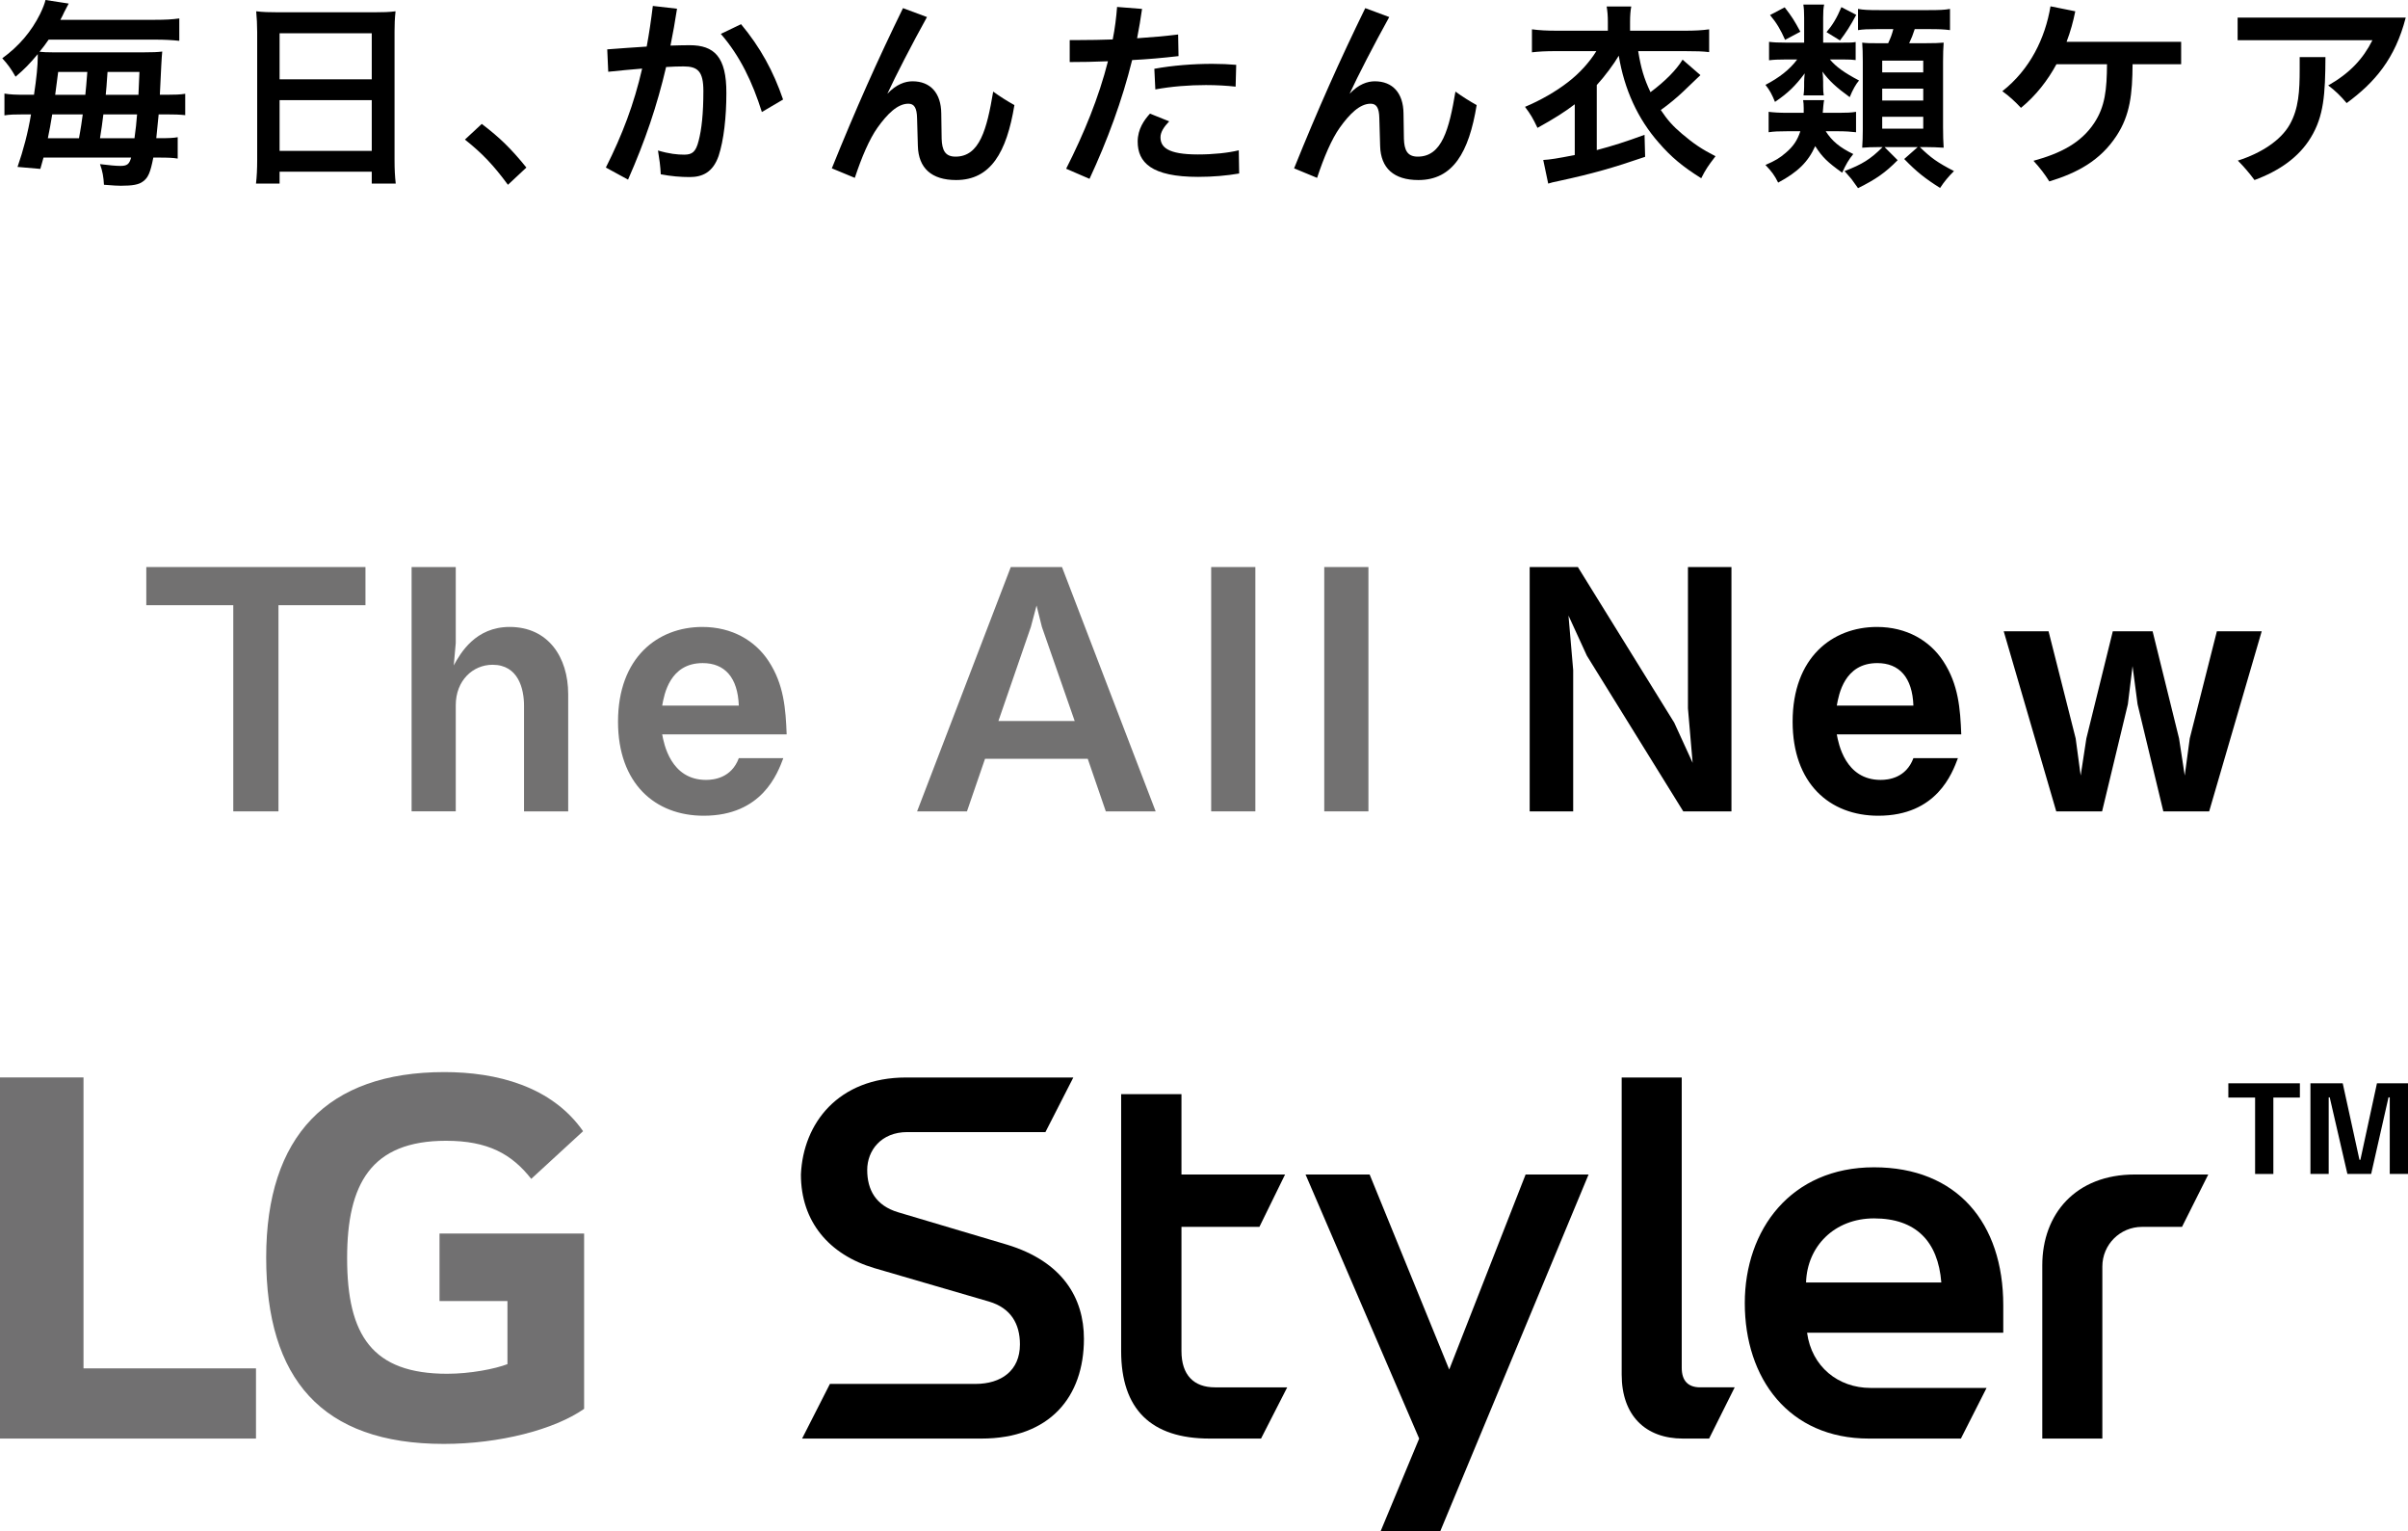
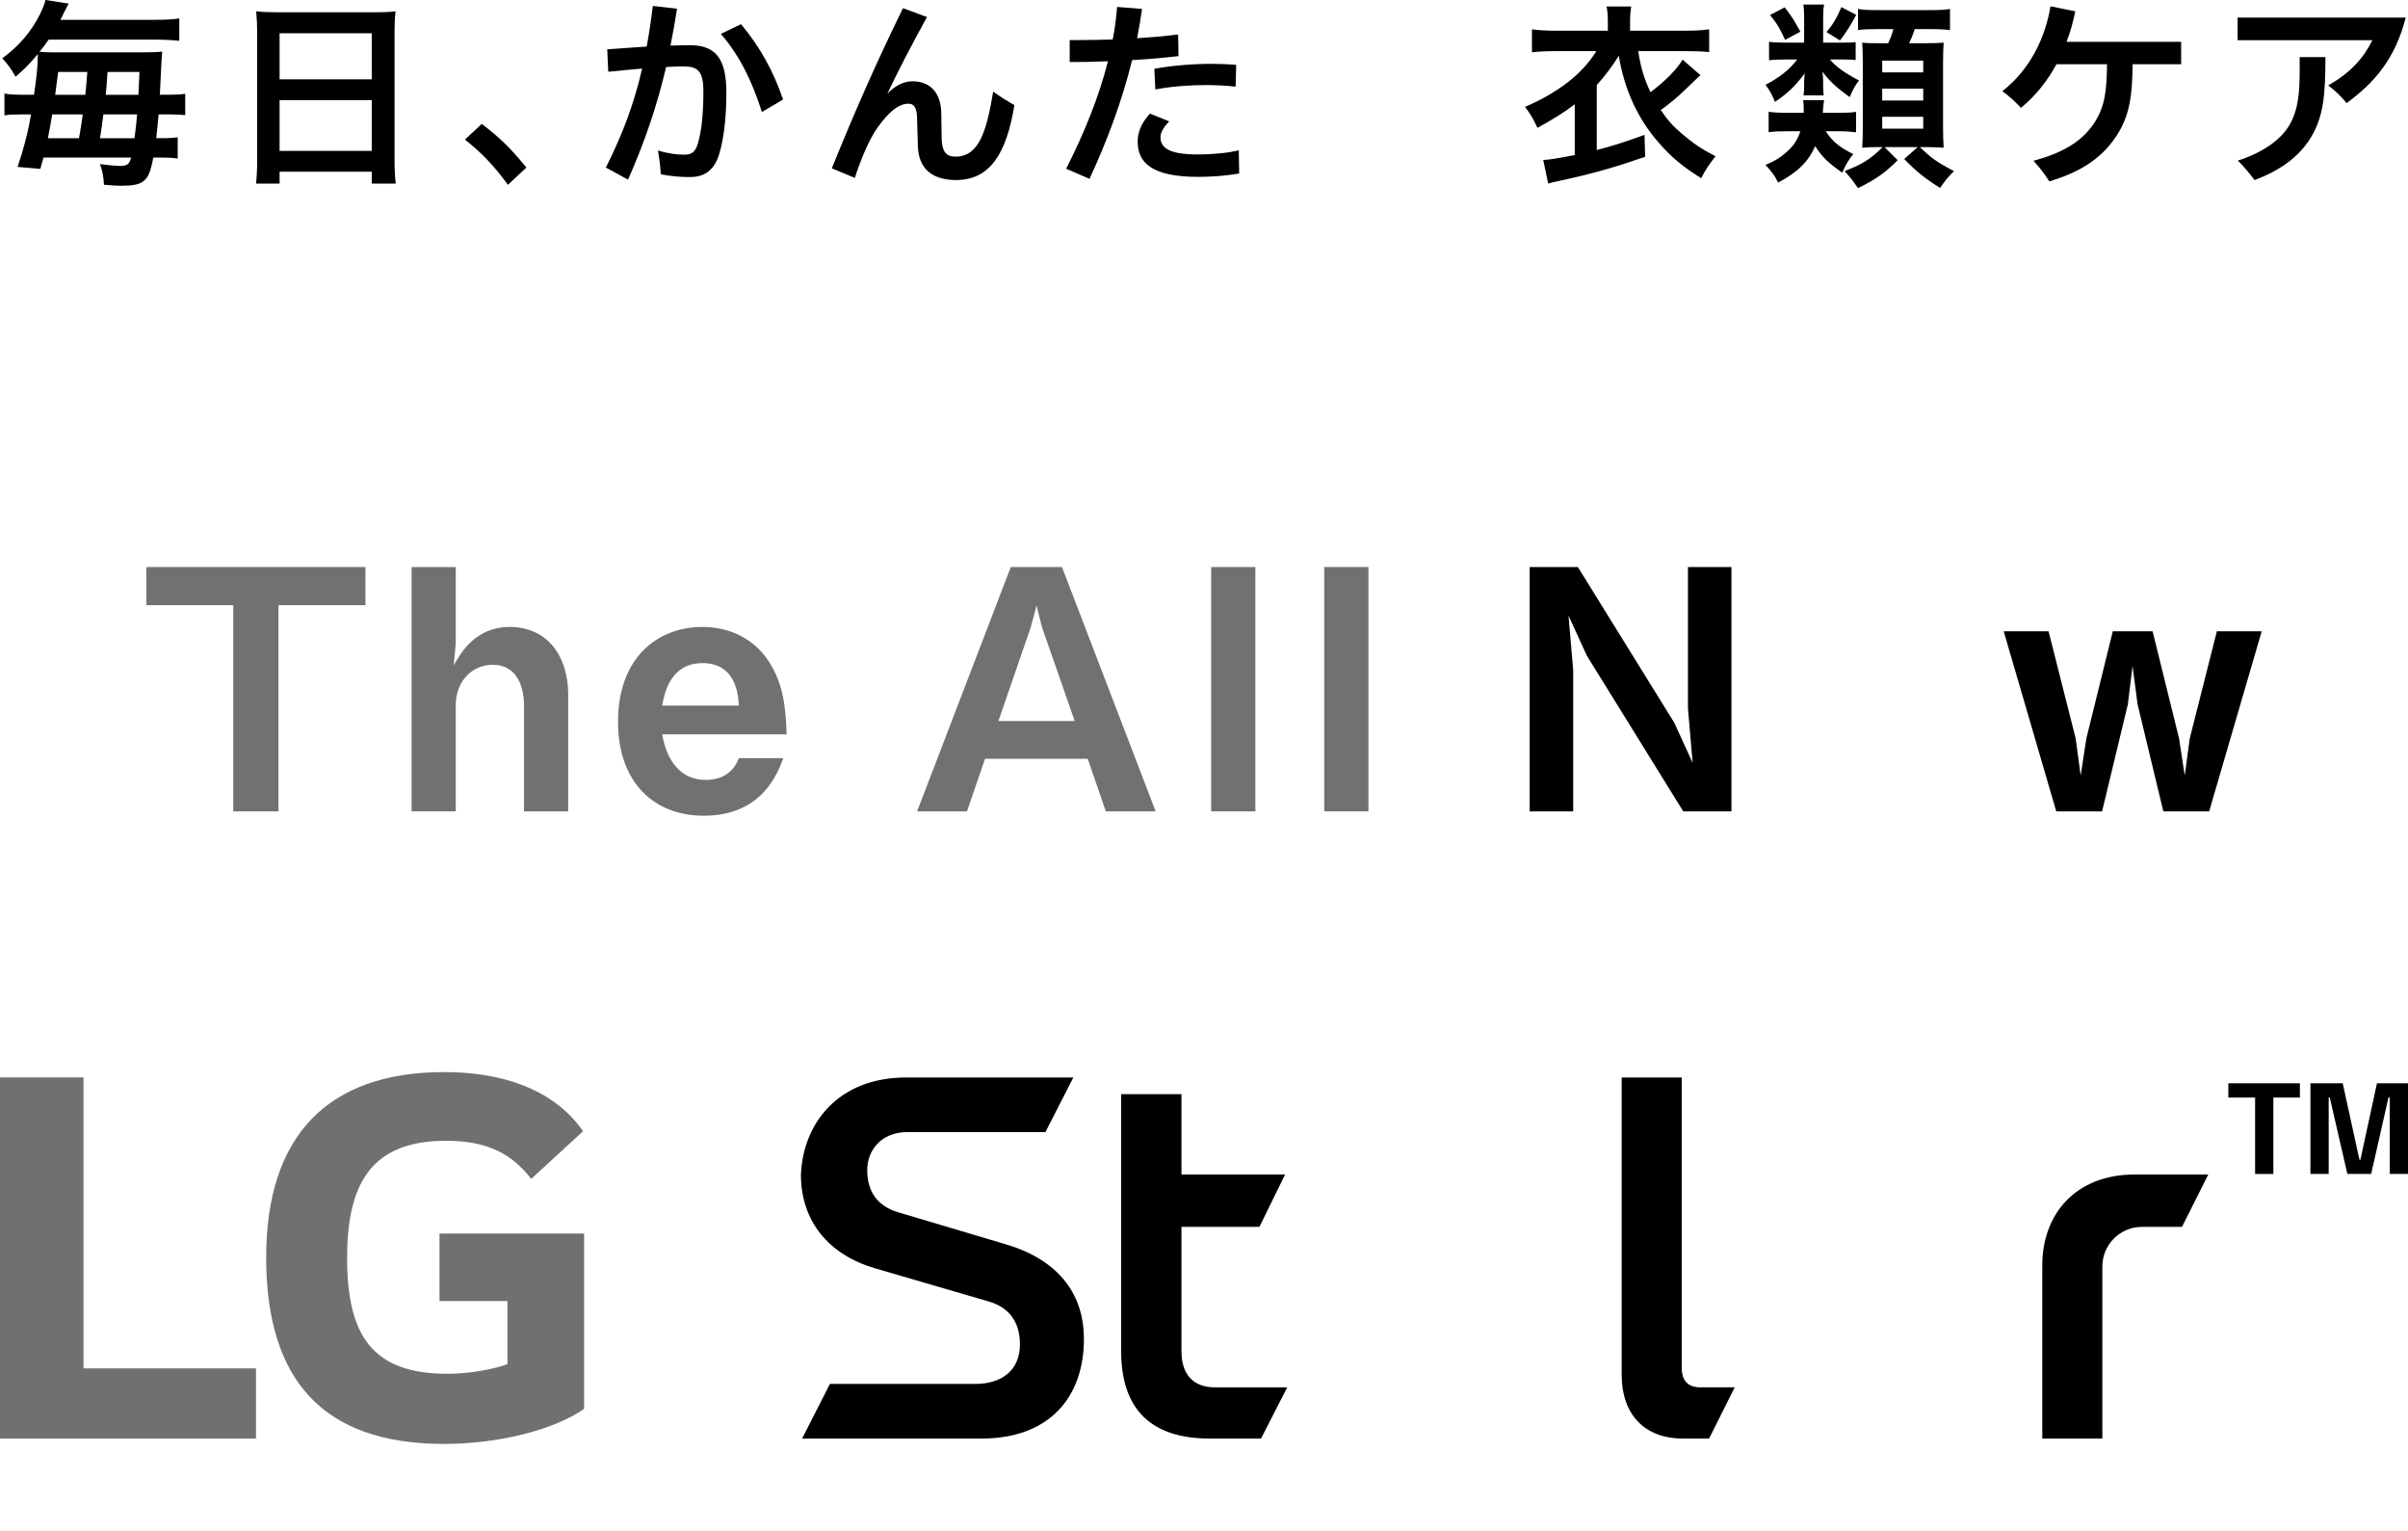
<svg xmlns="http://www.w3.org/2000/svg" id="d" viewBox="0 0 326.518 207.552">
  <path d="M4.61,12.849c.348-2.315.51-3.954.51-5.163v-.348c-1.183,1.396-1.721,1.959-3.01,3.061-.646-1.129-1.048-1.665-1.801-2.499,2.257-1.639,3.95-3.629,5.135-6.019.404-.833.617-1.424.725-1.882l3.145.484q-.323.591-.592,1.129c-.213.458-.295.645-.538,1.075h12.768c1.478,0,2.42-.052,3.36-.187v3.033c-1.022-.107-1.962-.161-3.36-.161H6.598c-.484.701-.751,1.05-1.237,1.642.404.054,1.05.08,1.801.08h12.363c1.157,0,1.829-.026,2.474-.107-.052.51-.08.966-.135,1.987q-.08,1.99-.187,3.873h.86c1.209,0,1.908-.028,2.579-.135v2.899c-.751-.08-1.45-.107-2.633-.107h-.968c-.135,1.426-.215,2.124-.323,3.229h.458c1.235,0,1.908-.028,2.446-.135v2.899c-.618-.107-1.317-.135-2.553-.135h-.753c-.404,2.046-.699,2.745-1.426,3.255-.538.404-1.37.564-2.982.564-.404,0-.994-.028-2.285-.135-.054-1.048-.189-1.828-.536-2.795,1.342.161,2.149.241,2.768.241.914,0,1.209-.241,1.452-1.13H5.899c-.161.62-.215.755-.43,1.534l-3.091-.269c.779-2.231,1.424-4.675,1.828-7.123h-.942c-1.316,0-1.988.026-2.661.135v-2.955c.781.135,1.506.162,2.93.162h1.076ZM10.711,18.735q.054-.323.161-.915c.08-.484.189-1.076.349-2.313h-4.139c-.241,1.452-.349,2.044-.592,3.229h4.221ZM11.571,12.849q.107-.97.269-3.096h-3.952c-.187,1.481-.241,1.911-.404,3.096h4.087ZM18.236,18.735c.189-1.373.243-1.911.351-3.229h-4.57q-.187,1.586-.456,3.229h4.675ZM18.774,12.849q.052-.861.135-3.096h-4.328c-.108,1.616-.187,2.638-.243,3.096h4.436Z" />
  <path d="M34.874,4.406c0-1.048-.052-1.988-.135-2.876.86.107,1.749.135,2.984.135h13.009c1.263,0,2.097-.028,2.902-.135-.108,1.022-.135,1.801-.135,2.741v17.363c0,1.398.054,2.285.161,3.253h-3.252v-1.613h-12.497v1.613h-3.199c.108-.914.161-1.99.161-3.253V4.406ZM37.912,10.75h12.497v-6.236h-12.497v6.236ZM37.912,20.452h12.497v-6.88h-12.497v6.88Z" />
  <path d="M65.327,16.797c2.472,1.882,3.978,3.36,6.049,5.914l-2.5,2.338c-1.962-2.661-3.494-4.274-5.834-6.129l2.285-2.123Z" />
  <path d="M82.154,22.711c2.231-4.436,3.816-8.601,4.918-13.413-1.424.107-2.982.269-4.597.43l-.135-3.037c1.801-.135,3.603-.269,5.35-.377.323-1.719.591-3.547.832-5.509l3.281.376c-.269,1.747-.564,3.414-.888,4.999.914-.026,1.8-.052,2.607-.052,3.307,0,5,1.558,4.972,6.505,0,3.225-.349,6.37-1.048,8.493-.779,2.257-2.231,2.876-3.924,2.876-1.209,0-2.553-.108-3.924-.376-.052-1.13-.187-2.07-.377-3.225,1.532.456,2.635.564,3.55.564,1.073,0,1.585-.349,1.962-1.882.402-1.532.643-3.657.643-6.747,0-2.687-.778-3.332-2.687-3.332-.699,0-1.506.026-2.366.08-1.235,5.268-2.822,9.945-5.161,15.267l-3.009-1.639ZM100.485,3.278c2.633,3.171,4.38,6.37,5.698,10.214l-2.876,1.693c-1.263-4.005-2.93-7.553-5.565-10.59l2.743-1.317Z" />
  <path d="M125.697,2.31c-2.07,3.735-4.274,8.011-5.374,10.403,1.207-1.291,2.418-1.693,3.412-1.693,2.418,0,3.872,1.585,3.898,4.354.026,1.773.026,2.499.052,3.44.054,1.532.458,2.418,1.883,2.418,3.278,0,4.246-3.709,5.105-8.816.968.699,1.91,1.291,2.877,1.829-1.05,6.423-3.225,10.16-7.904,10.16-3.332,0-5.105-1.613-5.187-4.623-.052-1.586-.08-2.526-.107-3.763-.028-1.424-.404-1.962-1.183-1.962-1.478,0-2.876,1.424-4.167,3.225-1.129,1.586-2.175,4.059-3.091,6.828l-3.117-1.291c3.278-8.117,6.181-14.622,9.65-21.717l3.252,1.209Z" />
  <path d="M144.566,22.872c2.418-4.758,4.433-9.676,5.67-14.568-1.854.08-3.629.107-5.187.107v-2.982h1.371c1.424,0,2.93-.028,4.462-.082.295-1.478.482-2.956.591-4.406l3.386.267c-.187,1.317-.404,2.635-.671,3.978,1.962-.135,3.87-.295,5.563-.51l.054,2.93c-2.069.241-4.193.43-6.29.536-1.344,5.456-3.386,10.967-5.78,16.1l-3.169-1.37ZM158.542,16.448c-.699.725-1.183,1.452-1.183,2.151,0,1.344.968,2.338,5.079,2.338,2.124,0,4.114-.215,5.538-.564l.052,3.145c-1.693.295-3.601.458-5.563.458-6.344,0-8.198-1.962-8.198-4.785,0-1.693.886-2.93,1.667-3.79l2.607,1.048ZM156.525,9.325c2.446-.456,5.322-.671,7.848-.671,1.184,0,2.285.052,3.253.135l-.08,2.956c-1.211-.135-2.581-.215-4.032-.215-2.257,0-4.675.187-6.854.591l-.135-2.795Z" />
-   <path d="M188.378,2.31c-2.07,3.735-4.275,8.011-5.376,10.403,1.209-1.291,2.42-1.693,3.414-1.693,2.418,0,3.87,1.585,3.896,4.354.028,1.773.028,2.499.054,3.44.052,1.532.456,2.418,1.882,2.418,3.279,0,4.247-3.709,5.107-8.816.968.699,1.908,1.291,2.876,1.829-1.048,6.423-3.225,10.16-7.902,10.16-3.334,0-5.107-1.613-5.187-4.623-.054-1.586-.082-2.526-.108-3.763-.026-1.424-.404-1.962-1.181-1.962-1.48,0-2.877,1.424-4.167,3.225-1.129,1.586-2.177,4.059-3.091,6.828l-3.119-1.291c3.279-8.117,6.183-14.622,9.65-21.717l3.253,1.209Z" />
  <path d="M230.575,10.186q-.215.187-.43.402-.269.269-1.882,1.801c-.805.779-2.042,1.801-3.063,2.526.912,1.371,1.667,2.205,2.874,3.225,1.586,1.344,2.661,2.07,4.544,3.038-1.05,1.37-1.319,1.773-1.936,2.982-2.5-1.558-4.085-2.876-5.752-4.81-2.85-3.227-4.677-7.231-5.43-11.8-.618,1.075-1.936,2.85-2.982,3.978v8.816c2.149-.564,4.003-1.157,6.477-2.07l.08,2.984c-4.382,1.504-7.122,2.284-11.718,3.279-.86.187-.915.187-1.424.349l-.673-3.199c.94-.054,1.936-.215,4.274-.673v-6.88c-1.291.994-2.769,1.936-5.054,3.199-.643-1.344-.912-1.801-1.693-2.85,2.07-.86,4.219-2.097,5.807-3.334,1.558-1.181,2.956-2.741,3.868-4.219h-5.401c-1.532,0-2.392.054-3.334.161v-3.117c1.02.135,1.988.189,3.412.189h6.882v-1.237c0-.779-.054-1.398-.162-2.042h3.334c-.108.591-.161,1.235-.161,2.069v1.211h7.338c1.478,0,2.446-.054,3.386-.189v3.091c-.805-.107-1.773-.135-3.332-.135h-6.29c.376,2.311.779,3.683,1.667,5.565,2.015-1.506,3.494-3.01,4.354-4.408l2.418,2.097Z" />
  <path d="M249.901,5.778c1.05,0,1.237,0,1.721-.082v2.446c-.43-.052-.805-.08-1.693-.08h-1.801c.861,1.022,1.962,1.801,3.952,2.85-.458.538-.86,1.263-1.263,2.257-1.855-1.344-2.795-2.231-3.711-3.466.082.43.108.994.108,1.398v.617c0,.538.026.861.082,1.211h-2.743c.054-.404.082-.699.082-1.157v-.618c0-.349.026-.725.079-1.209-1.289,1.721-2.257,2.661-4.031,3.87-.431-1.048-.699-1.558-1.291-2.311,1.855-.966,3.281-2.069,4.301-3.44h-1.558c-.968,0-1.614.028-2.257.108v-2.5c.643.08,1.207.108,2.284.108h2.474v-3.388c0-.779-.028-1.263-.108-1.773h2.822c-.108.484-.135.994-.135,1.773v3.388h2.687ZM247.563,17.791c.861,1.344,1.908,2.205,3.735,3.091-.617.753-.994,1.398-1.504,2.528-1.99-1.426-2.689-2.097-3.655-3.603-.968,2.151-2.366,3.521-5.027,4.946-.51-1.022-.861-1.478-1.721-2.392,1.371-.592,1.962-.968,2.743-1.641,1.02-.86,1.585-1.693,1.988-2.93h-1.747c-1.183,0-1.855.028-2.554.135v-2.768c.646.08,1.398.135,2.582.135h2.175v-.646c0-.456-.026-.725-.079-1.075h2.848c-.052.241-.052.269-.108.779-.026.295-.026.404-.079.942h2.203c1.022,0,1.693-.028,2.311-.135v2.768c-.646-.08-1.478-.135-2.474-.135h-1.639ZM242.0.993c.994,1.291,1.316,1.801,2.123,3.307l-2.07,1.101c-.591-1.344-1.155-2.311-2.042-3.36l1.99-1.048ZM251.702,2.015c-.886,1.639-1.371,2.366-2.203,3.466l-1.829-1.129c.807-.94,1.398-1.908,2.018-3.386l2.015,1.048ZM254.632,19.941c-.833,0-1.424.026-2.123.08.052-.751.08-1.583.08-2.469v-9.195c0-1.02-.028-2.015-.08-2.579.645.08,1.075.08,2.257.082h1.263c.377-.835.484-1.104.699-1.913h-2.231c-1.209,0-1.88.028-2.553.136V1.209c.751.135,1.398.162,2.848.162h6.747c1.452,0,2.151-.028,2.876-.162v2.874c-.807-.108-1.478-.136-2.876-.136h-1.908c-.269.835-.404,1.158-.753,1.913h2.042c1.45,0,1.988-.028,2.635-.082-.054.779-.082,1.504-.082,2.553v8.898c0,1.075.028,2.015.082,2.792-.968-.054-1.532-.08-2.313-.08h-.912c1.532,1.478,2.31,2.042,4.623,3.252-.781.781-1.317,1.426-1.883,2.285-2.041-1.289-3.169-2.177-4.864-3.924l1.829-1.613h-4.49l1.773,1.773c-1.667,1.695-2.982,2.608-5.374,3.79-.43-.617-.646-.886-.888-1.235-.08-.08-.269-.295-.536-.618-.108-.108-.243-.269-.404-.458,2.392-.914,3.521-1.613,5.161-3.252h-.646ZM255.222,9.81h5.565v-1.588h-5.565v1.588ZM255.222,13.628h5.565v-1.616h-5.565v1.616ZM255.222,17.444h5.565v-1.616h-5.565v1.616Z" />
  <path d="M278.849,8.706c-1.183,2.179-2.769,4.247-4.812,5.914-.805-.86-1.586-1.586-2.526-2.257,3.763-2.958,5.806-7.177,6.531-11.505l3.36.673c-.269,1.344-.645,2.741-1.181,4.139h15.536v3.037h-6.585c-.028,4.006-.325,6.882-2.179,9.704-2.205,3.36-5.322,5.027-9.111,6.181-.645-1.02-1.263-1.828-2.149-2.795,3.627-.994,6.423-2.392,8.224-5.105,1.504-2.259,1.721-4.597,1.747-7.984h-6.854Z" />
  <path d="M326.209,2.39c-1.426,5.537-4.165,8.762-8.011,11.585-.751-.914-1.611-1.747-2.5-2.392,2.93-1.667,4.731-3.603,5.994-6.129h-18.277v-3.064h22.793ZM315.325,7.74c-.028,5.053-.217,8.009-1.99,10.913-1.613,2.661-4.274,4.515-7.633,5.752-.673-.914-1.424-1.801-2.257-2.635,3.143-.994,5.832-2.741,7.041-4.892,1.211-2.151,1.345-4.543,1.345-7.499v-1.639h3.494Z" />
  <polygon points="302.157 146.847 302.157 148.779 305.785 148.779 305.785 159.137 308.261 159.137 308.261 148.779 311.858 148.779 311.858 146.847 302.157 146.847" />
  <polygon points="322.308 146.847 320.063 157.218 319.936 157.218 317.667 146.847 313.288 146.847 313.288 159.131 315.764 159.131 315.764 148.753 315.903 148.753 318.299 159.131 321.524 159.131 323.874 148.753 324.043 148.753 324.043 159.131 326.518 159.131 326.518 146.847 322.308 146.847" />
  <path d="M59.597,176.361h9.212v8.556c-1.705.65-5.035,1.305-8.167,1.305-10.151,0-13.574-5.192-13.574-15.673,0-10.042,3.225-15.911,13.411-15.911,5.662,0,8.887,1.775,11.556,5.162l7.03-6.462c-4.281-6.125-11.787-8.011-18.817-8.011-15.848,0-24.154,8.66-24.154,25.134,0,16.393,7.495,25.268,24.085,25.268,7.552,0,14.989-1.937,19.026-4.751v-23.766h-19.607v9.148Z" fill="#717071" />
  <polygon points="11.323 146.052 0 146.052 0 195.005 34.711 195.005 34.711 185.491 11.323 185.491 11.323 146.052" fill="#717071" />
  <path d="M145.541,146.058l-3.783,7.402h-18.725c-3.55,0-5.441,2.489-5.441,5.134,0,2.656,1.125,4.832,4.235,5.749l14.71,4.374c7.497,2.274,10.441,7.187,10.441,12.767,0,7.848-4.606,13.522-13.91,13.522h-24.305l3.771-7.408h19.722c3.527,0,6.045-1.81,6.045-5.36,0-2.784-1.23-4.919-4.176-5.8l-15.558-4.536c-6.114-1.816-9.965-6.276-9.965-12.692.302-6.944,5.058-13.15,14.27-13.15h22.67Z" />
  <path d="M164.033,195.005c-7.982,0-12.008-3.997-12.008-11.857v-34.834h8.179v10.894h14.049l-3.48,7.1h-10.569v16.84c0,3.243,1.671,4.913,4.536,4.913h9.803l-3.55,6.944h-6.961Z" />
-   <path d="M187.214,207.552l5.221-12.547-15.407-35.797h8.69l10.792,26.44,10.358-26.44h8.539l-20.106,48.344h-8.086Z" />
  <path d="M228.202,195.005c-5.058,0-8.307-3.104-8.307-8.678v-40.269h8.144v39.358c0,1.74.847,2.645,2.506,2.645h4.675l-3.469,6.944h-3.55Z" />
-   <path d="M253.423,195.005c-10.88,0-16.834-8.162-16.834-18.36,0-9.965,6.253-18.412,17.518-18.412s17.53,7.541,17.53,18.713v3.712h-26.602c.615,4.595,4.223,7.483,8.608,7.483h15.731l-3.48,6.862h-12.472ZM263.238,173.849c-.441-5.592-3.457-8.69-9.13-8.69-5.36,0-9.072,3.788-9.212,8.69h18.342Z" />
  <path d="M276.928,195.005v-23.487c0-6.95,4.524-12.309,12.541-12.309h9.966l-3.562,7.1h-5.429c-2.967,0-5.372,2.405-5.372,5.372v23.325h-8.144Z" />
  <path d="M37.758,82.038v27.948h-6.126v-27.948h-11.795v-5.173h29.718v5.173h-11.797Z" fill="#727171" />
  <path d="M71.056,109.985v-14.337c0-2.269-.771-5.535-4.264-5.535-2.677,0-4.992,2.131-4.992,5.489v14.382h-5.988v-33.12h5.988v10.299l-.271,3.04c.907-1.678,2.948-5.218,7.576-5.218,5.218,0,7.94,4.083,7.94,9.12v15.88h-5.99Z" fill="#727171" />
  <path d="M89.791,99.55c.226,1.225,1.134,6.17,5.944,6.17,1.088,0,3.448-.272,4.446-2.948h6.034c-.771,2.041-2.858,7.804-10.798,7.804-6.624,0-11.615-4.402-11.615-12.75,0-8.711,5.399-12.84,11.433-12.84,4.039,0,7.169,1.86,8.983,4.628,2.088,3.176,2.315,6.488,2.451,9.937h-16.878ZM95.28,89.886c-4.446,0-5.217,4.219-5.489,5.763h10.389c-.136-3.811-1.906-5.763-4.9-5.763Z" fill="#727171" />
  <path d="M149.945,109.985l-2.449-7.123h-13.93l-2.449,7.123h-6.761l12.704-33.12h6.941l12.704,33.12h-6.761ZM141.28,84.986l-.727-2.904-.771,2.904-4.4,12.75h10.343l-4.446-12.75Z" fill="#727171" />
  <path d="M164.233,109.985v-33.12h5.99v33.12h-5.99Z" fill="#727171" />
  <path d="M179.565,109.985v-33.12h5.99v33.12h-5.99Z" fill="#727171" />
  <path d="M228.244,109.985l-13.067-21.097-2.495-5.445.637,7.395v19.147h-5.899v-33.12h6.534l13.067,21.097,2.495,5.445-.635-7.395v-19.147h5.898v33.12h-6.534Z" />
-   <path d="M249.064,99.55c.226,1.225,1.134,6.17,5.944,6.17,1.088,0,3.448-.272,4.446-2.948h6.034c-.771,2.041-2.858,7.804-10.798,7.804-6.624,0-11.615-4.402-11.615-12.75,0-8.711,5.399-12.84,11.433-12.84,4.039,0,7.169,1.86,8.983,4.628,2.088,3.176,2.315,6.488,2.451,9.937h-16.878ZM254.553,89.886c-4.446,0-5.217,4.219-5.489,5.763h10.389c-.136-3.811-1.906-5.763-4.9-5.763Z" />
  <path d="M299.558,109.985h-6.216l-3.493-14.519-.681-5.173-.635,5.173-3.494,14.519h-6.216l-7.123-24.409h6.08l3.676,14.519.679,5.036.773-5.036,3.583-14.519h5.399l3.585,14.519.771,5.036.681-5.036,3.675-14.519h6.08l-7.123,24.409Z" />
</svg>